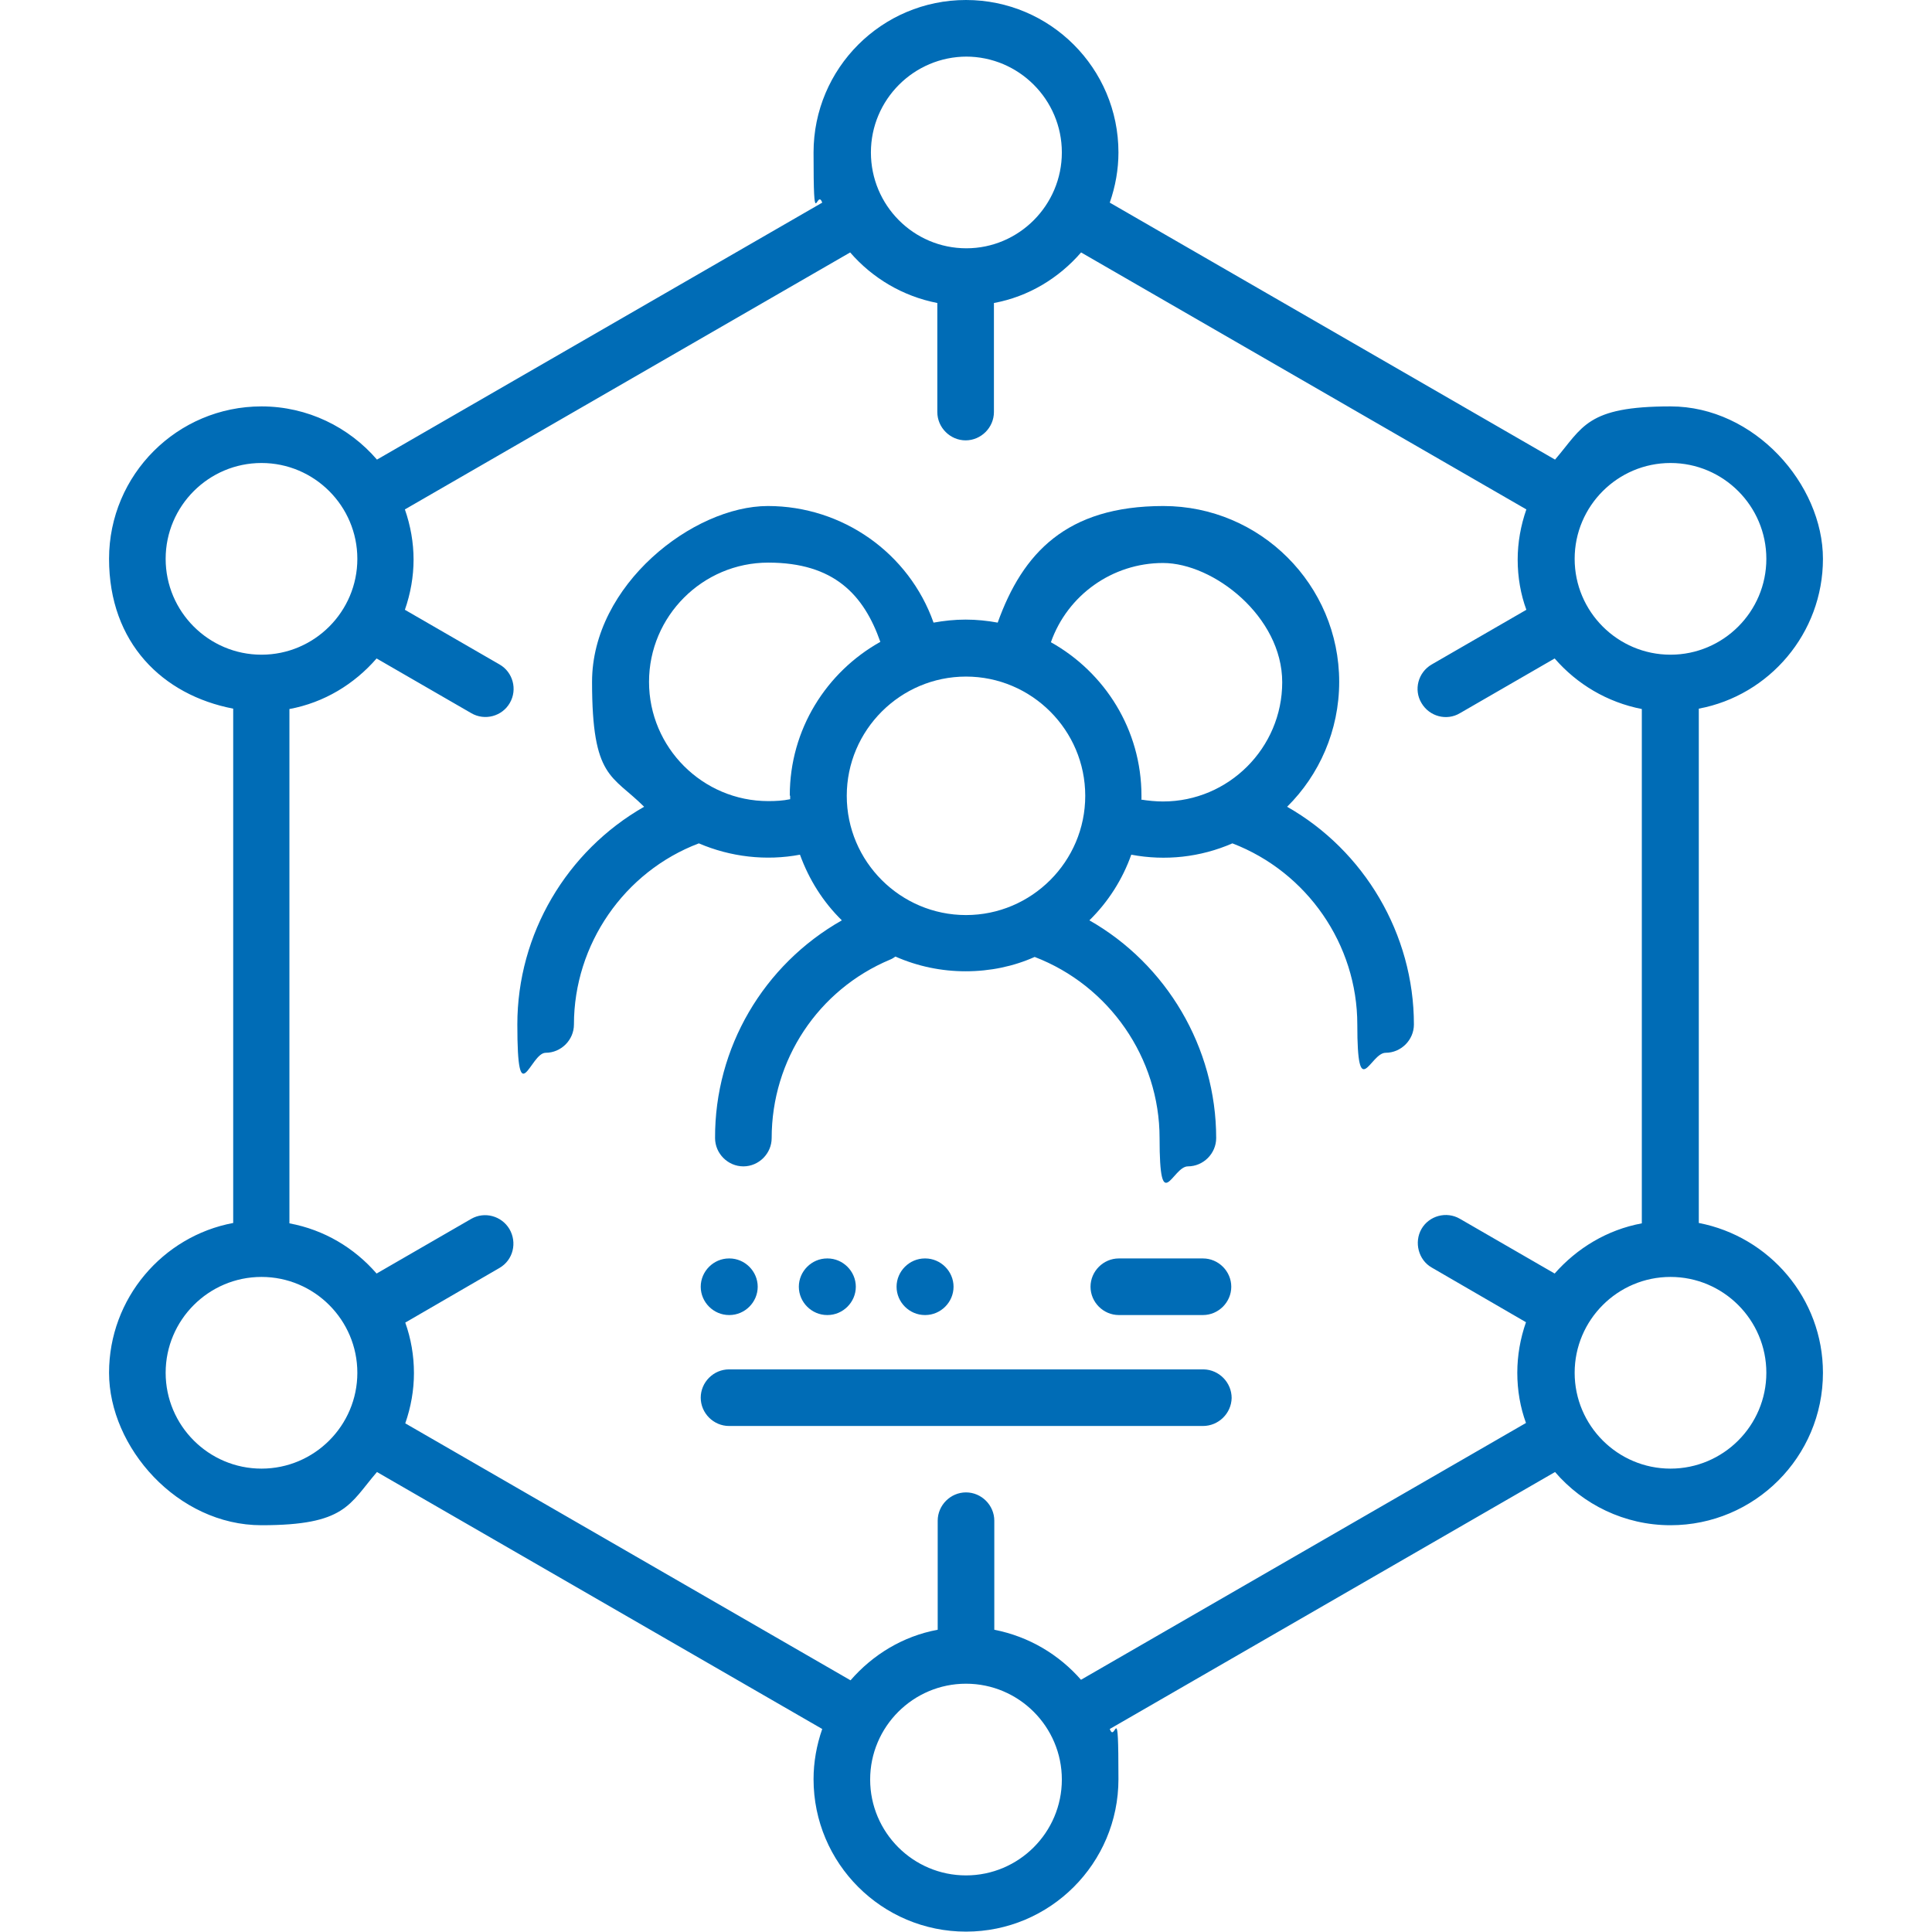
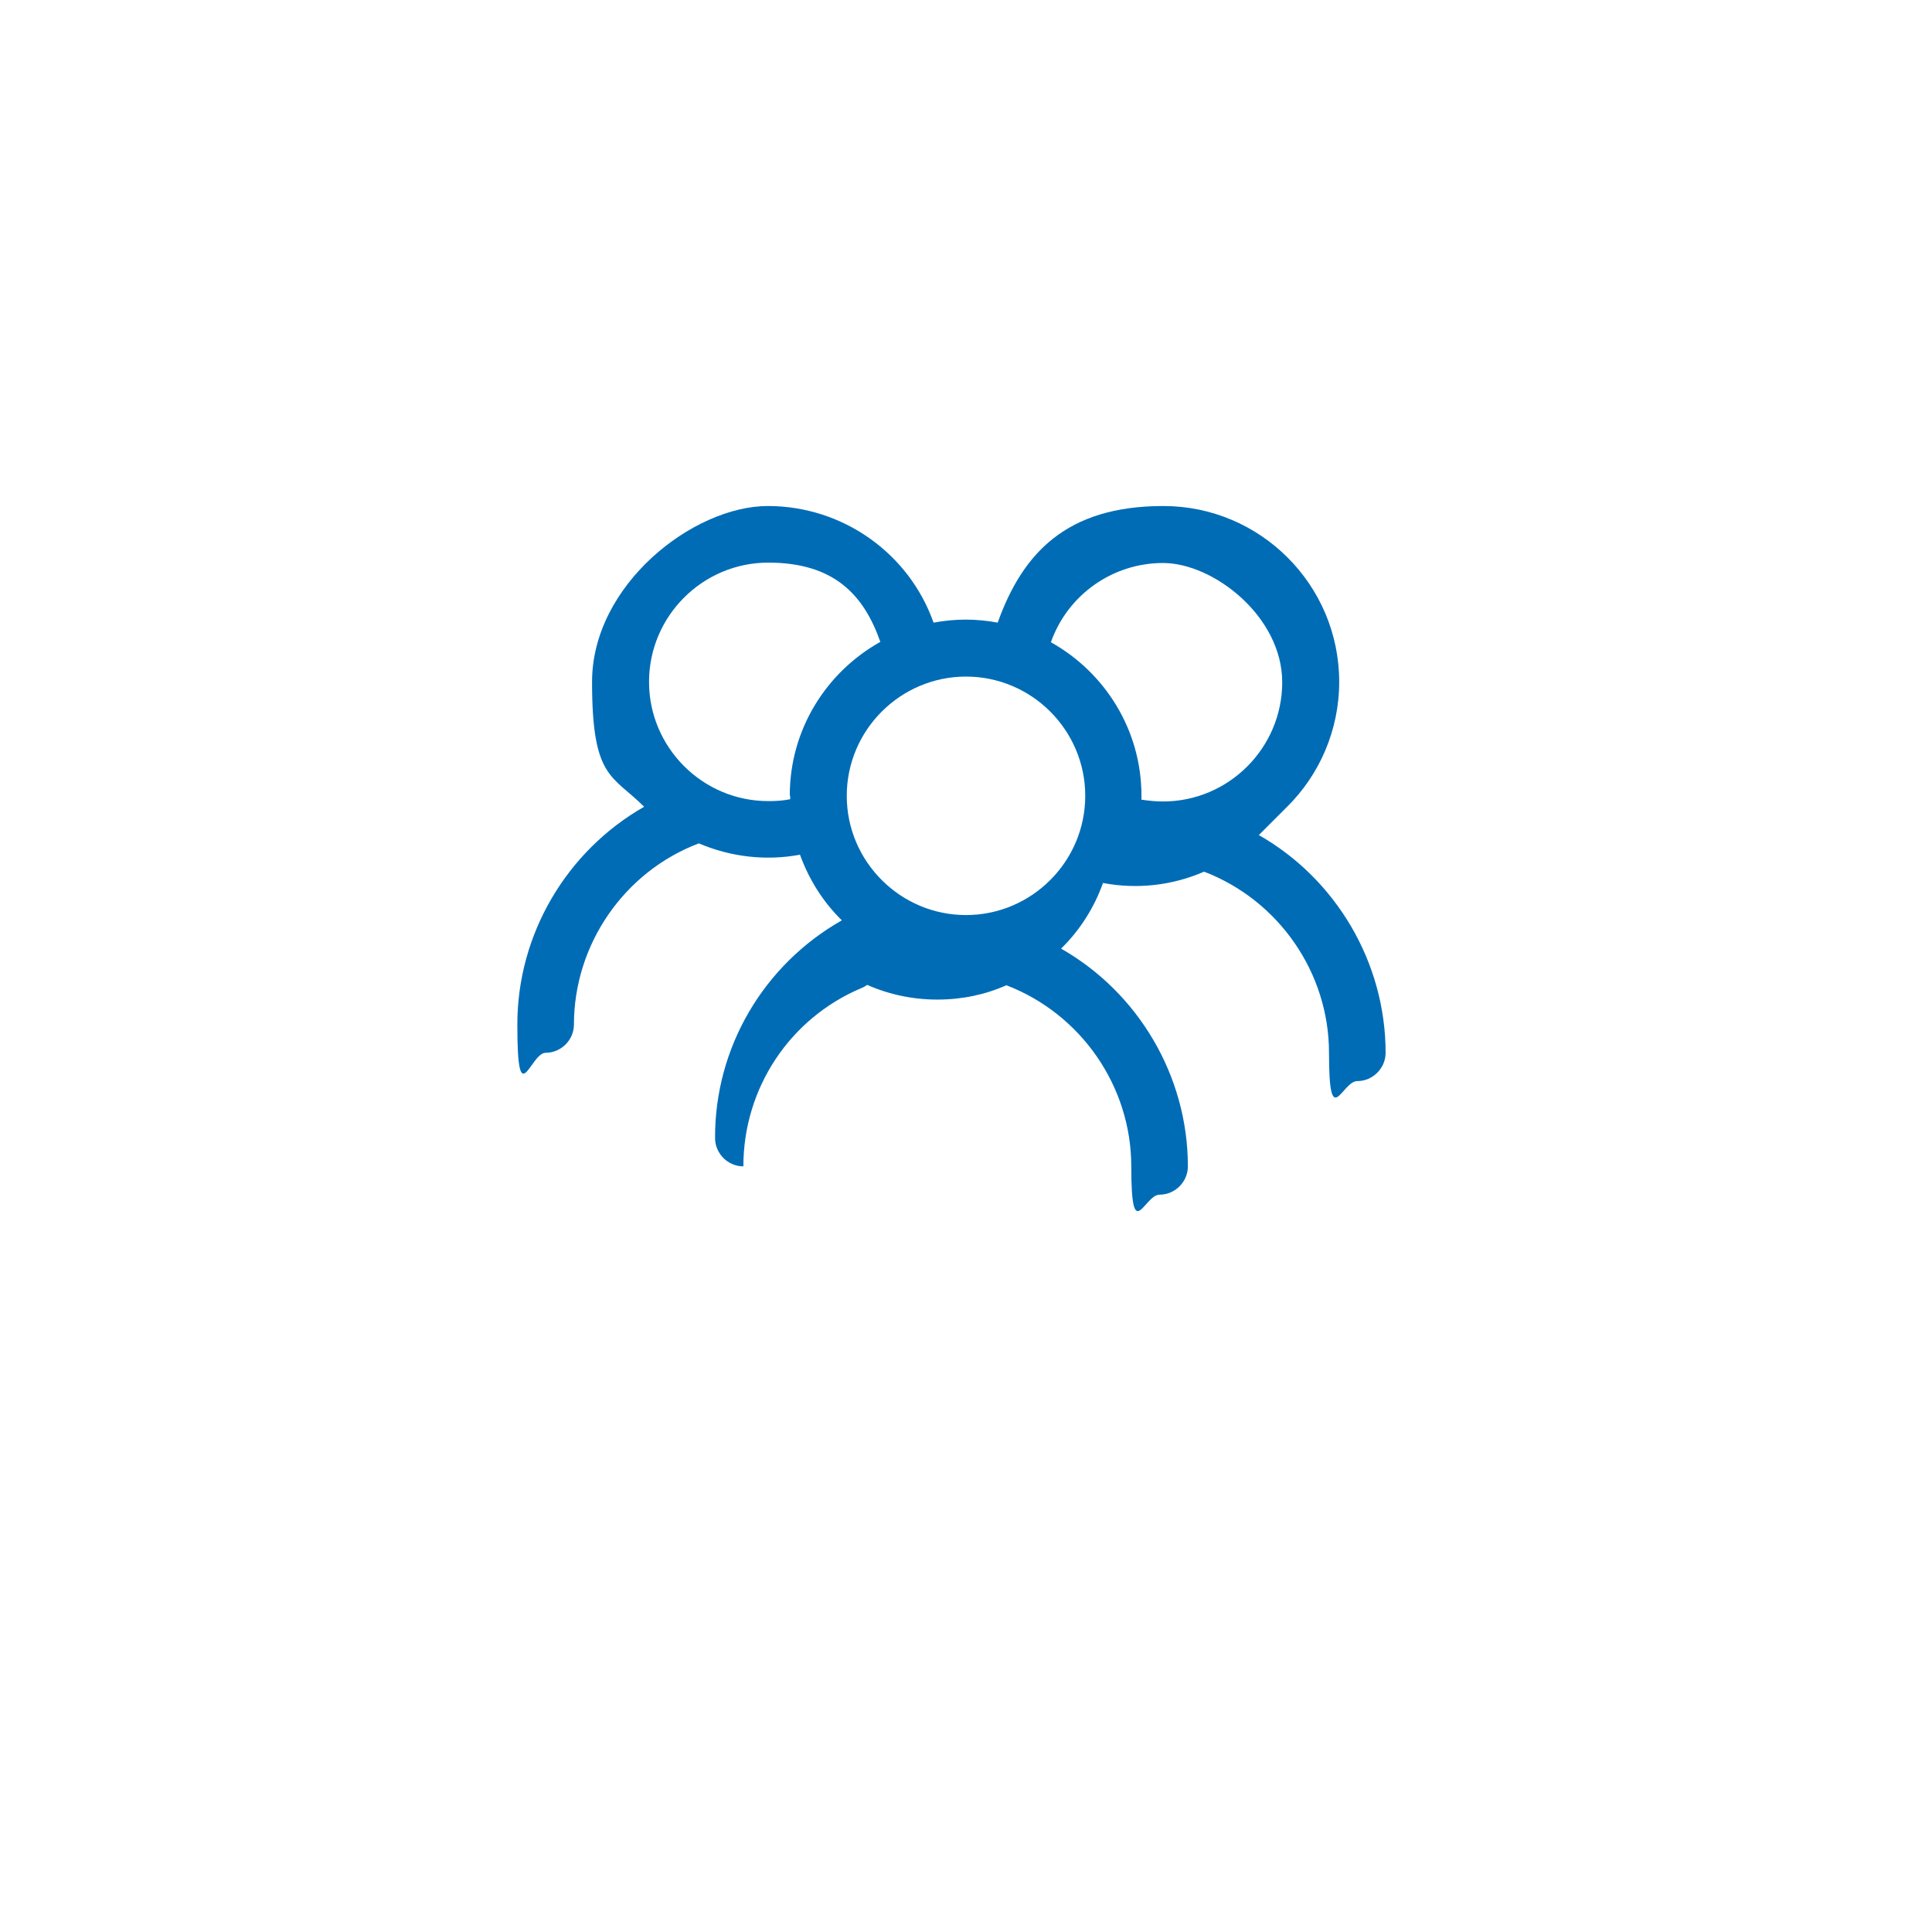
<svg xmlns="http://www.w3.org/2000/svg" id="Layer_1" version="1.1" viewBox="0 0 512 512">
  <defs>
    <style>
      .st0 {
        fill: #006cb6;
      }
    </style>
  </defs>
-   <path class="st0" d="M341.1,213.8c8.5-8.4,13.8-20.2,13.8-33.1,0-25.7-20.9-46.6-46.6-46.6s-37.3,12.5-43.9,30.9c-2.7-.5-5.6-.8-8.5-.8s-5.7.3-8.5.8c-6.5-18.4-24.1-30.9-43.9-30.9s-46.6,20.9-46.6,46.6,5.3,24.6,13.8,33.1c-20.5,11.7-33.6,33.7-33.6,57.7s3.4,7.5,7.5,7.5,7.5-3.4,7.5-7.5c0-21.2,13.3-40.5,33.1-48,8.4,3.6,17.8,4.7,26.8,3,2.4,6.6,6.1,12.5,11.1,17.4-20.8,11.8-33.7,33.8-33.6,57.7,0,4.1,3.4,7.5,7.5,7.5s7.5-3.4,7.5-7.5c0-20.7,12.3-39.3,31.4-47.3.5-.2,1-.5,1.4-.8,5.9,2.6,12.2,3.9,18.6,3.9,6.5,0,12.7-1.3,18.3-3.8,19.8,7.6,33.1,26.8,33.1,48s3.4,7.5,7.5,7.5,7.5-3.4,7.5-7.5c0-24-13.2-46.1-33.6-57.7,5-4.9,8.8-10.9,11.1-17.4,9,1.7,18.3.7,26.8-3,19.8,7.6,33.1,26.8,33.1,48s3.4,7.5,7.5,7.5,7.5-3.4,7.5-7.5c0-24-13.2-46.1-33.6-57.7h0ZM209.4,210.9c0,.3,0,.6,0,.9-1.9.4-3.8.5-5.8.5-17.4,0-31.6-14.2-31.6-31.6s14.2-31.6,31.6-31.6,25.3,8.5,29.7,21c-14.3,8-24,23.2-24,40.7ZM224.4,210.9c0-17.4,14.2-31.6,31.6-31.6s31.6,14.2,31.6,31.6-14.2,31.6-31.6,31.6-31.6-14.2-31.6-31.6h0ZM302.5,211.8c0-.3,0-.6,0-.9,0-17.5-9.7-32.7-24-40.7,4.4-12.5,16.3-21,29.7-21s31.6,14.2,31.6,31.6-14.2,31.6-31.6,31.6c-1.9,0-3.9-.2-5.8-.5Z" />
-   <path class="st0" d="M450.2,324.1v-136.3c18.7-3.5,32.9-20,32.9-39.7s-18.1-40.4-40.4-40.4-23.2,5.5-30.6,14.1l-118-68.1c1.5-4.3,2.3-8.8,2.3-13.3,0-22.3-18.1-40.4-40.4-40.4s-40.4,18.1-40.4,40.4.8,9.2,2.3,13.3l-118,68.1c-7.4-8.6-18.4-14.1-30.6-14.1-22.3,0-40.4,18.1-40.4,40.4s14.2,36.1,32.9,39.7v136.3c-18.7,3.5-32.9,20-32.9,39.7s18.1,40.4,40.4,40.4,23.2-5.5,30.6-14.1l118,68.1c-1.5,4.3-2.3,8.8-2.3,13.3,0,22.3,18.1,40.4,40.4,40.4s40.4-18.1,40.4-40.4-.8-9.2-2.3-13.3l118-68.1c7.4,8.6,18.4,14.1,30.6,14.1,22.3,0,40.4-18.1,40.4-40.4,0-19.7-14.2-36.1-32.9-39.7ZM442.7,122.7c14,0,25.4,11.4,25.4,25.4s-11.4,25.4-25.4,25.4-25.4-11.4-25.4-25.4,11.4-25.4,25.4-25.4ZM256,15c14,0,25.4,11.4,25.4,25.4s-11.4,25.4-25.3,25.4h0s0,0,0,0c-14,0-25.3-11.4-25.3-25.4s11.4-25.4,25.4-25.4ZM43.9,148.1c0-14,11.4-25.4,25.4-25.4s25.4,11.4,25.4,25.4-11.4,25.4-25.4,25.4-25.4-11.4-25.4-25.4h0ZM69.3,389.2c-14,0-25.4-11.4-25.4-25.4s11.4-25.4,25.4-25.4,25.4,11.4,25.4,25.4-11.4,25.4-25.4,25.4ZM256,497c-14,0-25.4-11.4-25.4-25.4s11.4-25.4,25.4-25.4,25.4,11.4,25.4,25.4-11.4,25.4-25.4,25.4h0ZM286.6,445.3c-5.9-6.8-13.9-11.6-23.1-13.4v-28.9c0-4.1-3.4-7.5-7.5-7.5s-7.5,3.4-7.5,7.5v28.9c-9.2,1.7-17.2,6.6-23.1,13.4l-118-68.1c1.5-4.3,2.3-8.8,2.3-13.3,0-4.7-.8-9.2-2.3-13.4l25-14.5c3.6-2.1,4.7-6.7,2.6-10.3-2.1-3.5-6.6-4.7-10.1-2.7l-25.1,14.5c-5.9-6.8-13.9-11.6-23.1-13.3v-136.3c9.2-1.7,17.2-6.6,23.1-13.4l25.1,14.5c3.6,2.1,8.2.8,10.2-2.7,0,0,0,0,0,0,2.1-3.6.8-8.2-2.7-10.2,0,0,0,0,0,0l-25.1-14.5c1.5-4.3,2.3-8.8,2.3-13.3,0-4.5-.8-9-2.3-13.3l118-68.1c5.9,6.8,13.9,11.6,23.1,13.4v28.9c0,4.1,3.4,7.5,7.5,7.5s7.5-3.4,7.5-7.5v-28.9c9.2-1.7,17.2-6.6,23.1-13.4l118,68.1c-1.5,4.3-2.3,8.8-2.3,13.3,0,4.7.8,9.2,2.3,13.3l-25.1,14.5c-3.6,2.1-4.8,6.7-2.7,10.2,2.1,3.6,6.7,4.8,10.2,2.7l25.1-14.5c5.9,6.8,13.9,11.6,23.1,13.4v136.3c-9.2,1.7-17.2,6.6-23.1,13.3l-25.1-14.5c-3.6-2.1-8.2-.8-10.2,2.7s-.8,8.2,2.7,10.2h0l25,14.5c-1.5,4.3-2.3,8.8-2.3,13.4,0,4.7.8,9.2,2.3,13.3l-118,68.1ZM442.7,389.2c-14,0-25.4-11.4-25.4-25.4s11.4-25.4,25.4-25.4,25.4,11.4,25.4,25.4-11.4,25.4-25.4,25.4Z" />
-   <path class="st0" d="M318.8,333.5h-22.3c-4.1,0-7.5,3.4-7.5,7.5s3.4,7.5,7.5,7.5h22.3c4.1,0,7.5-3.4,7.5-7.5s-3.4-7.5-7.5-7.5ZM318.8,362.9h-125.6c-4.1,0-7.5,3.4-7.5,7.5s3.4,7.5,7.5,7.5h125.6c4.1,0,7.5-3.3,7.6-7.4,0-4.1-3.3-7.5-7.4-7.6,0,0-.1,0-.2,0ZM193.2,348.5h.1c4.1,0,7.5-3.4,7.5-7.5s-3.4-7.5-7.5-7.5h-.1c-4.1,0-7.5,3.4-7.5,7.5s3.4,7.5,7.5,7.5ZM219.3,348.5c4.1,0,7.5-3.4,7.5-7.5s-3.4-7.5-7.5-7.5h-.1c-4.1,0-7.5,3.4-7.5,7.5s3.4,7.5,7.5,7.5h.1ZM245.2,348.5c4.1,0,7.5-3.4,7.5-7.5s-3.4-7.5-7.5-7.5h-.1c-4.1,0-7.5,3.4-7.5,7.5s3.4,7.5,7.5,7.5h.1Z" />
+   <path class="st0" d="M341.1,213.8c8.5-8.4,13.8-20.2,13.8-33.1,0-25.7-20.9-46.6-46.6-46.6s-37.3,12.5-43.9,30.9c-2.7-.5-5.6-.8-8.5-.8s-5.7.3-8.5.8c-6.5-18.4-24.1-30.9-43.9-30.9s-46.6,20.9-46.6,46.6,5.3,24.6,13.8,33.1c-20.5,11.7-33.6,33.7-33.6,57.7s3.4,7.5,7.5,7.5,7.5-3.4,7.5-7.5c0-21.2,13.3-40.5,33.1-48,8.4,3.6,17.8,4.7,26.8,3,2.4,6.6,6.1,12.5,11.1,17.4-20.8,11.8-33.7,33.8-33.6,57.7,0,4.1,3.4,7.5,7.5,7.5c0-20.7,12.3-39.3,31.4-47.3.5-.2,1-.5,1.4-.8,5.9,2.6,12.2,3.9,18.6,3.9,6.5,0,12.7-1.3,18.3-3.8,19.8,7.6,33.1,26.8,33.1,48s3.4,7.5,7.5,7.5,7.5-3.4,7.5-7.5c0-24-13.2-46.1-33.6-57.7,5-4.9,8.8-10.9,11.1-17.4,9,1.7,18.3.7,26.8-3,19.8,7.6,33.1,26.8,33.1,48s3.4,7.5,7.5,7.5,7.5-3.4,7.5-7.5c0-24-13.2-46.1-33.6-57.7h0ZM209.4,210.9c0,.3,0,.6,0,.9-1.9.4-3.8.5-5.8.5-17.4,0-31.6-14.2-31.6-31.6s14.2-31.6,31.6-31.6,25.3,8.5,29.7,21c-14.3,8-24,23.2-24,40.7ZM224.4,210.9c0-17.4,14.2-31.6,31.6-31.6s31.6,14.2,31.6,31.6-14.2,31.6-31.6,31.6-31.6-14.2-31.6-31.6h0ZM302.5,211.8c0-.3,0-.6,0-.9,0-17.5-9.7-32.7-24-40.7,4.4-12.5,16.3-21,29.7-21s31.6,14.2,31.6,31.6-14.2,31.6-31.6,31.6c-1.9,0-3.9-.2-5.8-.5Z" />
</svg>